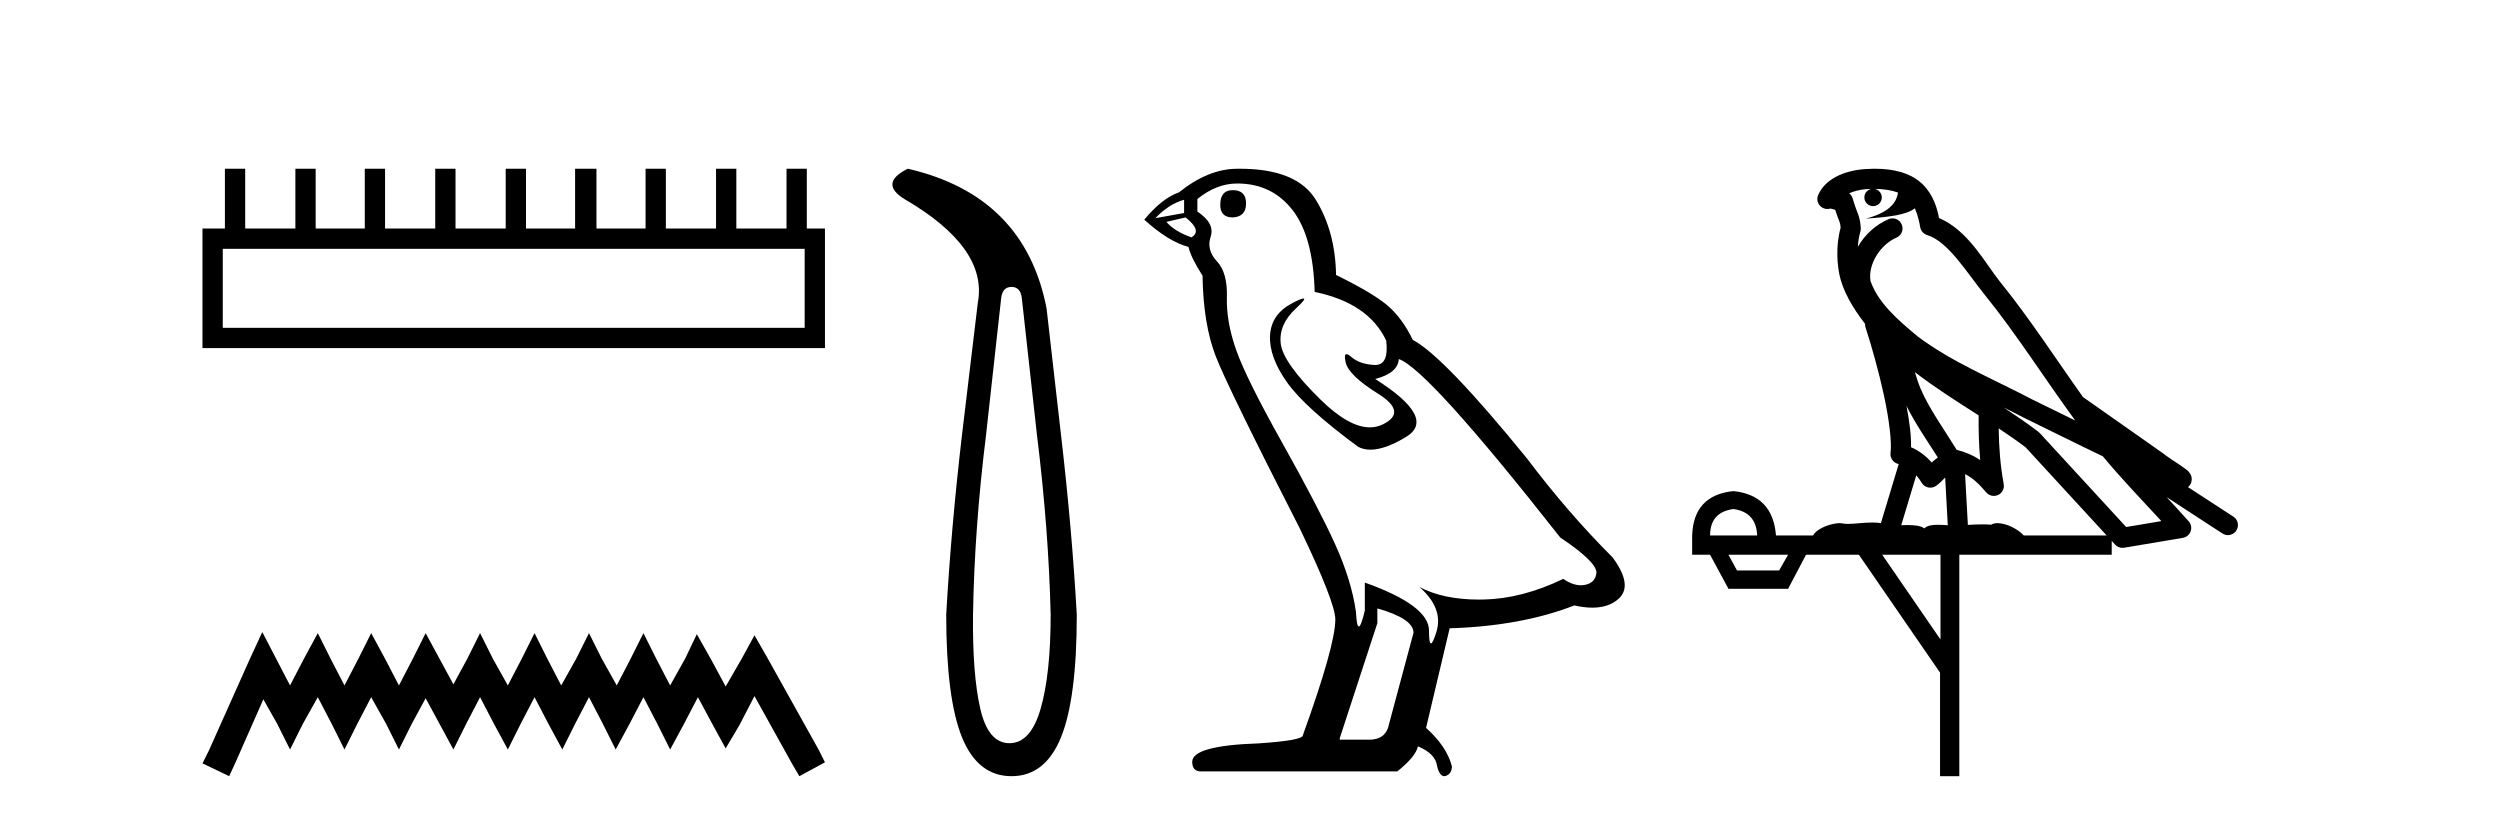
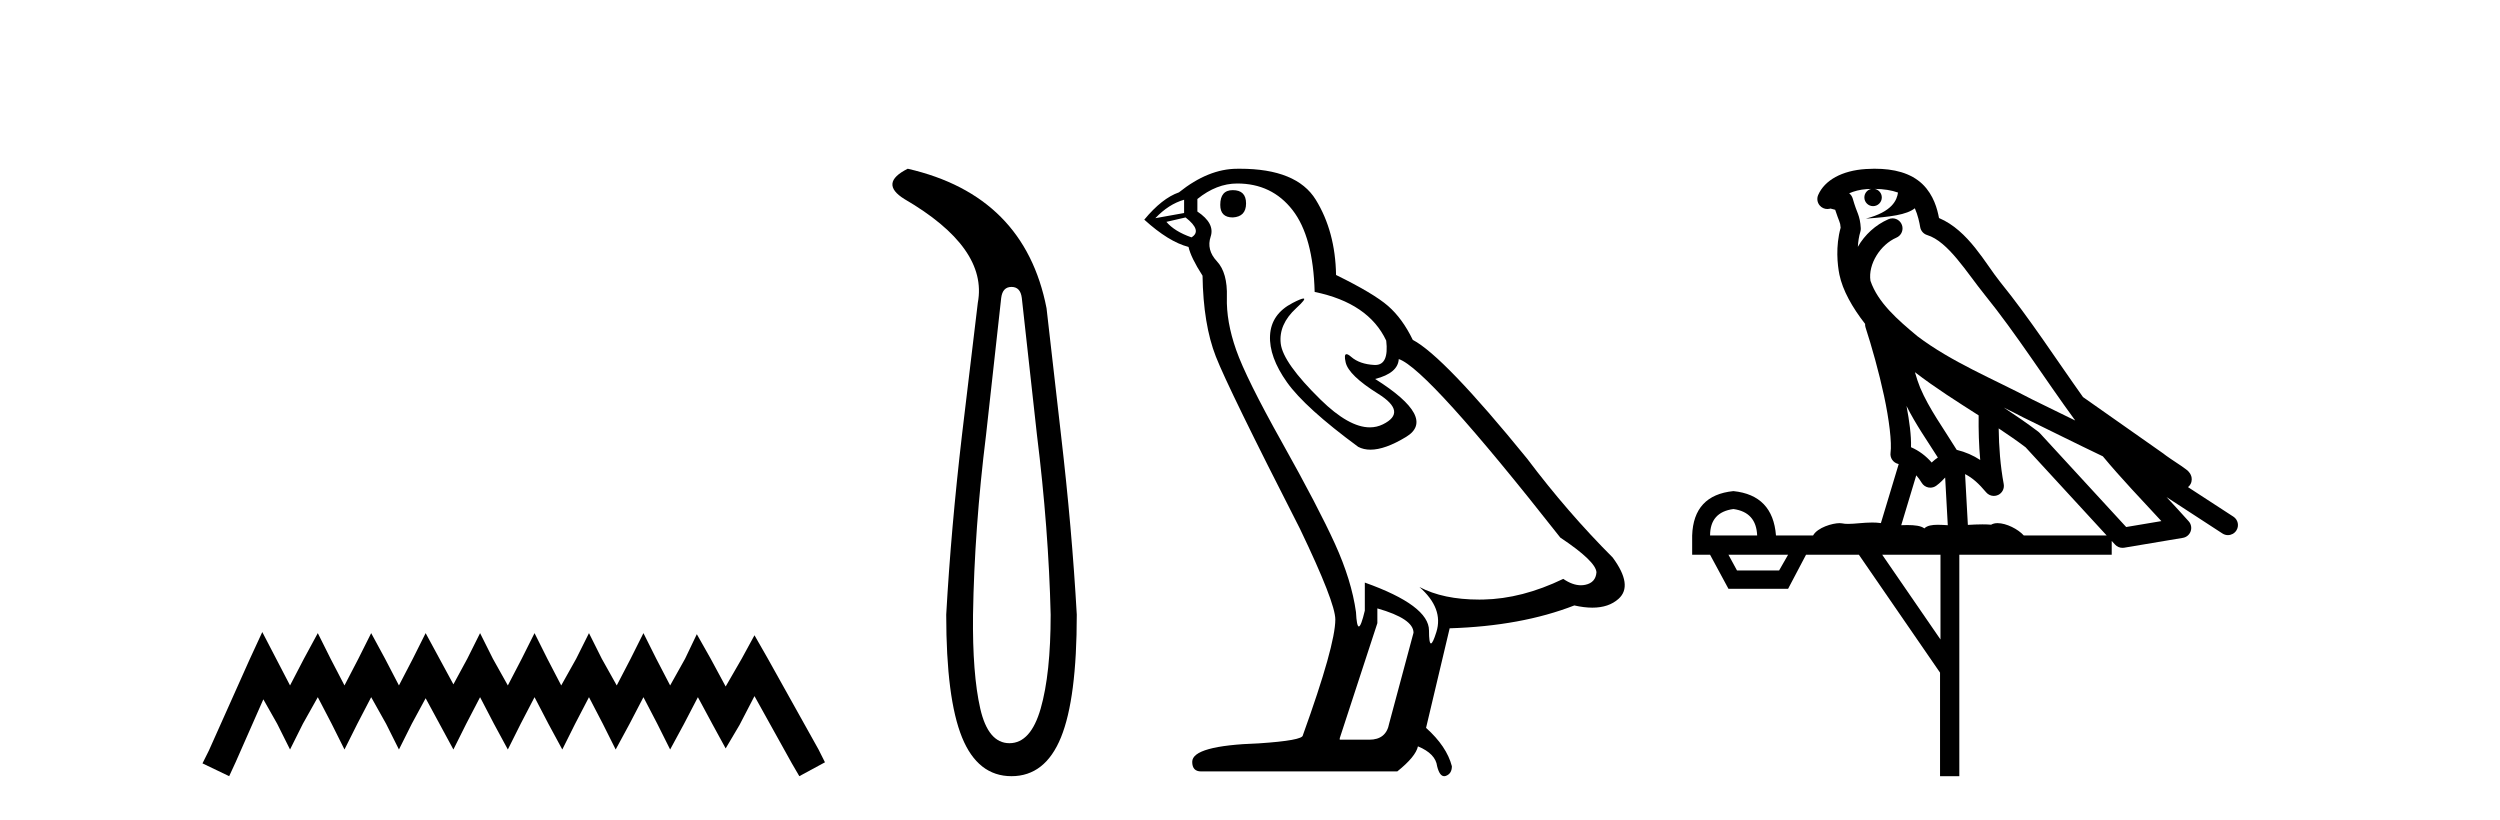
<svg xmlns="http://www.w3.org/2000/svg" width="125.0" height="41.0">
-   <path d="M 40.233 12.441 L 40.233 16.391 L 11.138 16.391 L 11.138 12.441 ZM 11.245 8.437 L 11.245 11.426 L 10.124 11.426 L 10.124 17.405 L 41.248 17.405 L 41.248 11.426 L 40.34 11.426 L 40.34 8.437 L 39.326 8.437 L 39.326 11.426 L 36.817 11.426 L 36.817 8.437 L 35.802 8.437 L 35.802 11.426 L 33.293 11.426 L 33.293 8.437 L 32.279 8.437 L 32.279 11.426 L 29.823 11.426 L 29.823 8.437 L 28.755 8.437 L 28.755 11.426 L 26.3 11.426 L 26.3 8.437 L 25.285 8.437 L 25.285 11.426 L 22.776 11.426 L 22.776 8.437 L 21.762 8.437 L 21.762 11.426 L 19.253 11.426 L 19.253 8.437 L 18.239 8.437 L 18.239 11.426 L 15.783 11.426 L 15.783 8.437 L 14.769 8.437 L 14.769 11.426 L 12.26 11.426 L 12.26 8.437 Z" style="fill:#000000;stroke:none" />
  <path d="M 13.114 31.602 L 12.473 32.99 L 10.444 37.528 L 10.124 38.169 L 11.459 38.809 L 11.779 38.115 L 13.167 34.966 L 13.861 36.193 L 14.502 37.475 L 15.142 36.193 L 15.89 34.859 L 16.584 36.193 L 17.224 37.475 L 17.865 36.193 L 18.559 34.859 L 19.306 36.193 L 19.947 37.475 L 20.588 36.193 L 21.282 34.912 L 21.976 36.193 L 22.67 37.475 L 23.31 36.193 L 24.004 34.859 L 24.698 36.193 L 25.392 37.475 L 26.033 36.193 L 26.727 34.859 L 27.421 36.193 L 28.115 37.475 L 28.755 36.193 L 29.449 34.859 L 30.143 36.193 L 30.784 37.475 L 31.478 36.193 L 32.172 34.859 L 32.866 36.193 L 33.507 37.475 L 34.201 36.193 L 34.895 34.859 L 35.642 36.247 L 36.283 37.421 L 36.977 36.247 L 37.724 34.805 L 39.593 38.169 L 39.966 38.809 L 41.248 38.115 L 40.927 37.475 L 38.365 32.884 L 37.724 31.763 L 37.084 32.937 L 36.283 34.325 L 35.535 32.937 L 34.841 31.709 L 34.254 32.937 L 33.507 34.272 L 32.813 32.937 L 32.172 31.656 L 31.531 32.937 L 30.837 34.272 L 30.09 32.937 L 29.449 31.656 L 28.809 32.937 L 28.061 34.272 L 27.367 32.937 L 26.727 31.656 L 26.086 32.937 L 25.392 34.272 L 24.645 32.937 L 24.004 31.656 L 23.364 32.937 L 22.67 34.218 L 21.976 32.937 L 21.282 31.656 L 20.641 32.937 L 19.947 34.272 L 19.253 32.937 L 18.559 31.656 L 17.918 32.937 L 17.224 34.272 L 16.53 32.937 L 15.89 31.656 L 15.196 32.937 L 14.502 34.272 L 13.808 32.937 L 13.114 31.602 Z" style="fill:#000000;stroke:none" />
  <path d="M 50.575 14.346 Q 51.022 14.346 51.09 14.896 L 51.846 21.733 Q 52.43 26.44 52.533 30.735 Q 52.533 33.69 52.035 35.425 Q 51.537 37.16 50.472 37.16 Q 49.407 37.16 49.012 35.425 Q 48.617 33.69 48.651 30.735 Q 48.72 26.44 49.304 21.733 L 50.06 14.896 Q 50.128 14.346 50.575 14.346 ZM 45.387 8.437 Q 43.944 9.158 45.215 9.949 Q 49.407 12.388 48.891 15.137 L 48.101 21.733 Q 47.551 26.44 47.311 30.735 Q 47.311 34.927 48.101 36.868 Q 48.891 38.809 50.575 38.809 Q 52.258 38.809 53.049 36.868 Q 53.839 34.927 53.839 30.735 Q 53.598 26.44 53.049 21.733 L 52.327 15.411 Q 51.228 9.777 45.387 8.437 Z" style="fill:#000000;stroke:none" />
  <path d="M 61.64 9.507 Q 61.013 9.507 61.013 10.245 Q 61.013 10.872 61.64 10.872 Q 62.303 10.835 62.303 10.171 Q 62.303 9.507 61.64 9.507 ZM 59.205 9.987 L 59.205 10.651 L 57.767 10.909 Q 58.431 10.208 59.205 9.987 ZM 59.279 10.872 Q 60.127 11.536 59.574 11.868 Q 58.726 11.573 58.32 11.093 L 59.279 10.872 ZM 61.861 9.175 Q 63.594 9.175 64.627 10.503 Q 65.66 11.831 65.733 14.597 Q 68.426 15.15 69.311 17.031 Q 69.454 18.249 68.762 18.249 Q 68.742 18.249 68.721 18.248 Q 67.983 18.211 67.559 17.843 Q 67.405 17.709 67.326 17.709 Q 67.189 17.709 67.283 18.119 Q 67.43 18.765 68.905 19.687 Q 70.381 20.609 69.145 21.217 Q 68.839 21.368 68.492 21.368 Q 67.443 21.368 66.029 19.982 Q 64.148 18.138 64.037 17.179 Q 63.926 16.22 64.811 15.408 Q 65.338 14.926 65.173 14.926 Q 65.061 14.926 64.627 15.15 Q 63.557 15.703 63.502 16.773 Q 63.447 17.843 64.35 19.115 Q 65.254 20.388 67.91 22.342 Q 68.181 22.484 68.524 22.484 Q 69.254 22.484 70.307 21.844 Q 71.856 20.904 68.758 18.949 Q 69.901 18.654 69.938 17.953 Q 71.376 18.433 78.015 26.879 Q 79.786 28.059 79.823 28.612 Q 79.786 29.129 79.269 29.239 Q 79.159 29.263 79.045 29.263 Q 78.627 29.263 78.163 28.944 Q 76.097 29.94 74.161 29.977 Q 74.059 29.979 73.959 29.979 Q 72.159 29.979 70.971 29.35 L 70.971 29.35 Q 72.188 30.42 71.819 31.6 Q 71.64 32.172 71.548 32.172 Q 71.45 32.172 71.45 31.526 Q 71.45 30.272 68.241 29.129 L 68.241 30.53 Q 68.053 31.324 67.941 31.324 Q 67.835 31.324 67.799 30.604 Q 67.578 29.018 66.748 27.192 Q 65.918 25.367 64.111 22.139 Q 62.303 18.912 61.806 17.492 Q 61.308 16.072 61.344 14.855 Q 61.381 13.638 60.847 13.066 Q 60.312 12.495 60.533 11.831 Q 60.754 11.167 59.869 10.577 L 59.869 9.95 Q 60.828 9.175 61.861 9.175 ZM 68.868 30.42 Q 70.676 30.936 70.676 31.637 L 69.459 36.173 Q 69.311 36.985 68.463 36.985 L 66.987 36.985 L 66.987 36.911 L 68.868 31.157 L 68.868 30.42 ZM 61.994 8.437 Q 61.928 8.437 61.861 8.438 Q 60.422 8.438 58.947 9.618 Q 58.099 9.913 57.214 10.983 Q 58.431 12.089 59.427 12.347 Q 59.537 12.864 60.127 13.786 Q 60.164 16.22 60.791 17.824 Q 61.418 19.429 64.996 26.436 Q 66.766 30.124 66.766 30.973 Q 66.766 32.264 65.143 36.763 Q 65.143 37.022 62.93 37.169 Q 59.611 37.28 59.611 38.091 Q 59.611 38.571 60.054 38.571 L 69.864 38.571 Q 70.786 37.833 70.897 37.317 Q 71.782 37.685 71.856 38.312 Q 71.98 38.809 72.209 38.809 Q 72.252 38.809 72.299 38.792 Q 72.594 38.681 72.594 38.312 Q 72.335 37.317 71.303 36.394 L 72.483 31.415 Q 76.061 31.305 78.716 30.272 Q 79.208 30.383 79.618 30.383 Q 80.437 30.383 80.929 29.94 Q 81.667 29.276 80.634 27.875 Q 78.384 25.625 76.356 22.932 Q 72.188 17.806 70.639 16.994 Q 70.122 15.925 69.403 15.298 Q 68.684 14.671 66.803 13.749 Q 66.766 11.573 65.789 9.987 Q 64.834 8.437 61.994 8.437 Z" style="fill:#000000;stroke:none" />
  <path d="M 93.732 9.444 C 94.185 9.448 94.584 9.513 94.9 9.628 C 94.847 10.005 94.615 10.588 93.292 10.932 C 94.523 10.843 95.327 10.742 95.742 10.414 C 95.892 10.752 95.974 11.134 96.009 11.353 C 96.04 11.541 96.175 11.696 96.357 11.752 C 97.411 12.075 98.338 13.629 99.227 14.728 C 100.829 16.707 102.215 18.912 103.762 21.026 C 103.048 20.676 102.335 20.326 101.618 19.976 C 99.624 18.928 97.578 18.102 95.87 16.81 C 94.877 15.983 93.893 15.129 93.523 14.04 C 93.396 13.201 94.024 12.229 94.819 11.883 C 95.035 11.792 95.16 11.563 95.119 11.332 C 95.078 11.1 94.881 10.928 94.647 10.918 C 94.639 10.918 94.632 10.918 94.625 10.918 C 94.553 10.918 94.482 10.933 94.417 10.963 C 93.782 11.24 93.237 11.735 92.892 12.342 C 92.908 12.085 92.945 11.822 93.018 11.585 C 93.035 11.529 93.042 11.47 93.039 11.411 C 93.022 11.099 92.969 10.882 92.901 10.698 C 92.832 10.514 92.758 10.35 92.635 9.924 C 92.605 9.821 92.543 9.73 92.459 9.665 C 92.695 9.561 92.991 9.477 93.348 9.454 C 93.42 9.449 93.489 9.449 93.559 9.447 L 93.559 9.447 C 93.364 9.49 93.218 9.664 93.218 9.872 C 93.218 10.112 93.413 10.307 93.654 10.307 C 93.895 10.307 94.09 10.112 94.09 9.872 C 94.09 9.658 93.935 9.481 93.732 9.444 ZM 95.746 18.609 C 96.767 19.396 97.86 20.083 98.932 20.769 C 98.924 21.509 98.942 22.253 99.011 22.999 C 98.662 22.771 98.278 22.6 97.835 22.492 C 97.175 21.42 96.451 20.432 96.008 19.384 C 95.917 19.167 95.83 18.896 95.746 18.609 ZM 95.326 20.299 C 95.787 21.223 96.374 22.054 96.893 22.877 C 96.793 22.944 96.704 23.014 96.632 23.082 C 96.613 23.099 96.603 23.111 96.586 23.128 C 96.301 22.8 95.953 22.534 95.551 22.361 C 95.567 21.773 95.471 21.065 95.326 20.299 ZM 100.187 20.376 L 100.187 20.376 C 100.516 20.539 100.844 20.703 101.165 20.872 C 101.169 20.874 101.174 20.876 101.178 20.878 C 102.495 21.52 103.81 22.18 105.142 22.816 C 106.081 23.947 107.094 24.996 108.069 26.055 C 107.482 26.154 106.896 26.252 106.309 26.351 C 104.867 24.783 103.426 23.216 101.984 21.648 C 101.964 21.626 101.942 21.606 101.918 21.588 C 101.355 21.162 100.773 20.763 100.187 20.376 ZM 95.813 23.766 C 95.911 23.877 96.002 24.001 96.086 24.141 C 96.159 24.261 96.278 24.345 96.416 24.373 C 96.449 24.38 96.483 24.383 96.516 24.383 C 96.621 24.383 96.724 24.35 96.81 24.288 C 97.021 24.135 97.149 23.989 97.258 23.876 L 97.389 26.261 C 97.22 26.25 97.049 26.239 96.889 26.239 C 96.608 26.239 96.36 26.275 96.218 26.42 C 96.049 26.29 95.745 26.253 95.367 26.253 C 95.27 26.253 95.168 26.256 95.062 26.26 L 95.813 23.766 ZM 86.67 25.452 C 87.432 25.556 87.828 25.997 87.858 26.774 L 85.504 26.774 C 85.504 25.997 85.893 25.556 86.67 25.452 ZM 99.934 21.42 L 99.934 21.42 C 100.396 21.727 100.848 22.039 101.28 22.365 C 102.632 23.835 103.983 25.304 105.334 26.774 L 101.19 26.774 C 100.901 26.454 100.315 26.157 99.88 26.157 C 99.757 26.157 99.646 26.181 99.557 26.235 C 99.419 26.223 99.274 26.218 99.125 26.218 C 98.89 26.218 98.643 26.23 98.393 26.245 L 98.254 23.705 L 98.254 23.705 C 98.633 23.898 98.941 24.18 99.309 24.618 C 99.407 24.734 99.548 24.796 99.693 24.796 C 99.765 24.796 99.838 24.78 99.907 24.748 C 100.113 24.651 100.227 24.427 100.186 24.203 C 100.016 23.286 99.947 22.359 99.934 21.42 ZM 89.404 27.738 L 88.956 28.522 L 86.849 28.522 L 86.423 27.738 ZM 97.024 27.738 L 97.024 31.974 L 94.111 27.738 ZM 93.744 8.437 C 93.728 8.437 93.712 8.437 93.695 8.437 C 93.559 8.438 93.422 8.443 93.284 8.452 L 93.284 8.452 C 92.113 8.528 91.234 9.003 90.909 9.749 C 90.833 9.923 90.862 10.125 90.984 10.271 C 91.081 10.387 91.222 10.451 91.369 10.451 C 91.407 10.451 91.446 10.447 91.484 10.438 C 91.514 10.431 91.52 10.427 91.526 10.427 C 91.532 10.427 91.538 10.432 91.576 10.441 C 91.613 10.449 91.675 10.467 91.759 10.489 C 91.85 10.772 91.92 10.942 91.96 11.049 C 92.006 11.17 92.02 11.213 92.032 11.386 C 91.771 12.318 91.873 13.254 91.97 13.729 C 92.131 14.516 92.618 15.378 93.255 16.194 C 93.252 16.255 93.258 16.316 93.278 16.375 C 93.586 17.319 93.946 18.6 94.203 19.795 C 94.46 20.99 94.597 22.136 94.527 22.638 C 94.492 22.892 94.654 23.132 94.903 23.194 C 94.914 23.197 94.924 23.201 94.935 23.203 L 94.045 26.155 C 93.901 26.133 93.754 26.126 93.608 26.126 C 93.176 26.126 92.749 26.195 92.406 26.195 C 92.293 26.195 92.189 26.187 92.097 26.167 C 92.066 26.16 92.027 26.157 91.982 26.157 C 91.624 26.157 90.874 26.375 90.654 26.774 L 88.799 26.774 C 88.694 25.429 87.985 24.69 86.67 24.555 C 85.34 24.69 84.653 25.429 84.608 26.774 L 84.608 27.738 L 85.504 27.738 L 86.423 29.441 L 89.404 29.441 L 90.301 27.738 L 92.945 27.738 L 97.002 33.632 L 97.002 38.809 L 97.966 38.809 L 97.966 27.738 L 105.586 27.738 L 105.586 27.048 C 105.642 27.109 105.698 27.17 105.754 27.23 C 105.85 27.335 105.984 27.392 106.123 27.392 C 106.151 27.392 106.179 27.39 106.206 27.386 C 107.185 27.221 108.164 27.057 109.142 26.893 C 109.323 26.863 109.473 26.737 109.533 26.564 C 109.594 26.392 109.556 26.2 109.434 26.064 C 109.068 25.655 108.698 25.253 108.327 24.854 L 108.327 24.854 L 111.122 26.674 C 111.206 26.729 111.301 26.756 111.395 26.756 C 111.559 26.756 111.72 26.675 111.816 26.527 C 111.968 26.295 111.902 25.984 111.67 25.833 L 109.4 24.356 C 109.448 24.317 109.495 24.268 109.529 24.202 C 109.611 24.047 109.589 23.886 109.562 23.803 C 109.535 23.72 109.505 23.679 109.482 23.647 C 109.388 23.519 109.34 23.498 109.273 23.446 C 109.207 23.395 109.133 23.343 109.052 23.288 C 108.891 23.178 108.705 23.056 108.545 22.949 C 108.385 22.842 108.234 22.73 108.23 22.726 C 108.214 22.711 108.197 22.698 108.18 22.686 C 106.842 21.745 105.504 20.805 104.167 19.865 C 104.162 19.862 104.157 19.86 104.153 19.857 C 102.794 17.95 101.508 15.95 100.007 14.096 C 99.277 13.194 98.425 11.524 96.95 10.901 C 96.868 10.459 96.685 9.754 96.134 9.217 C 95.538 8.638 94.676 8.437 93.744 8.437 Z" style="fill:#000000;stroke:none" />
</svg>